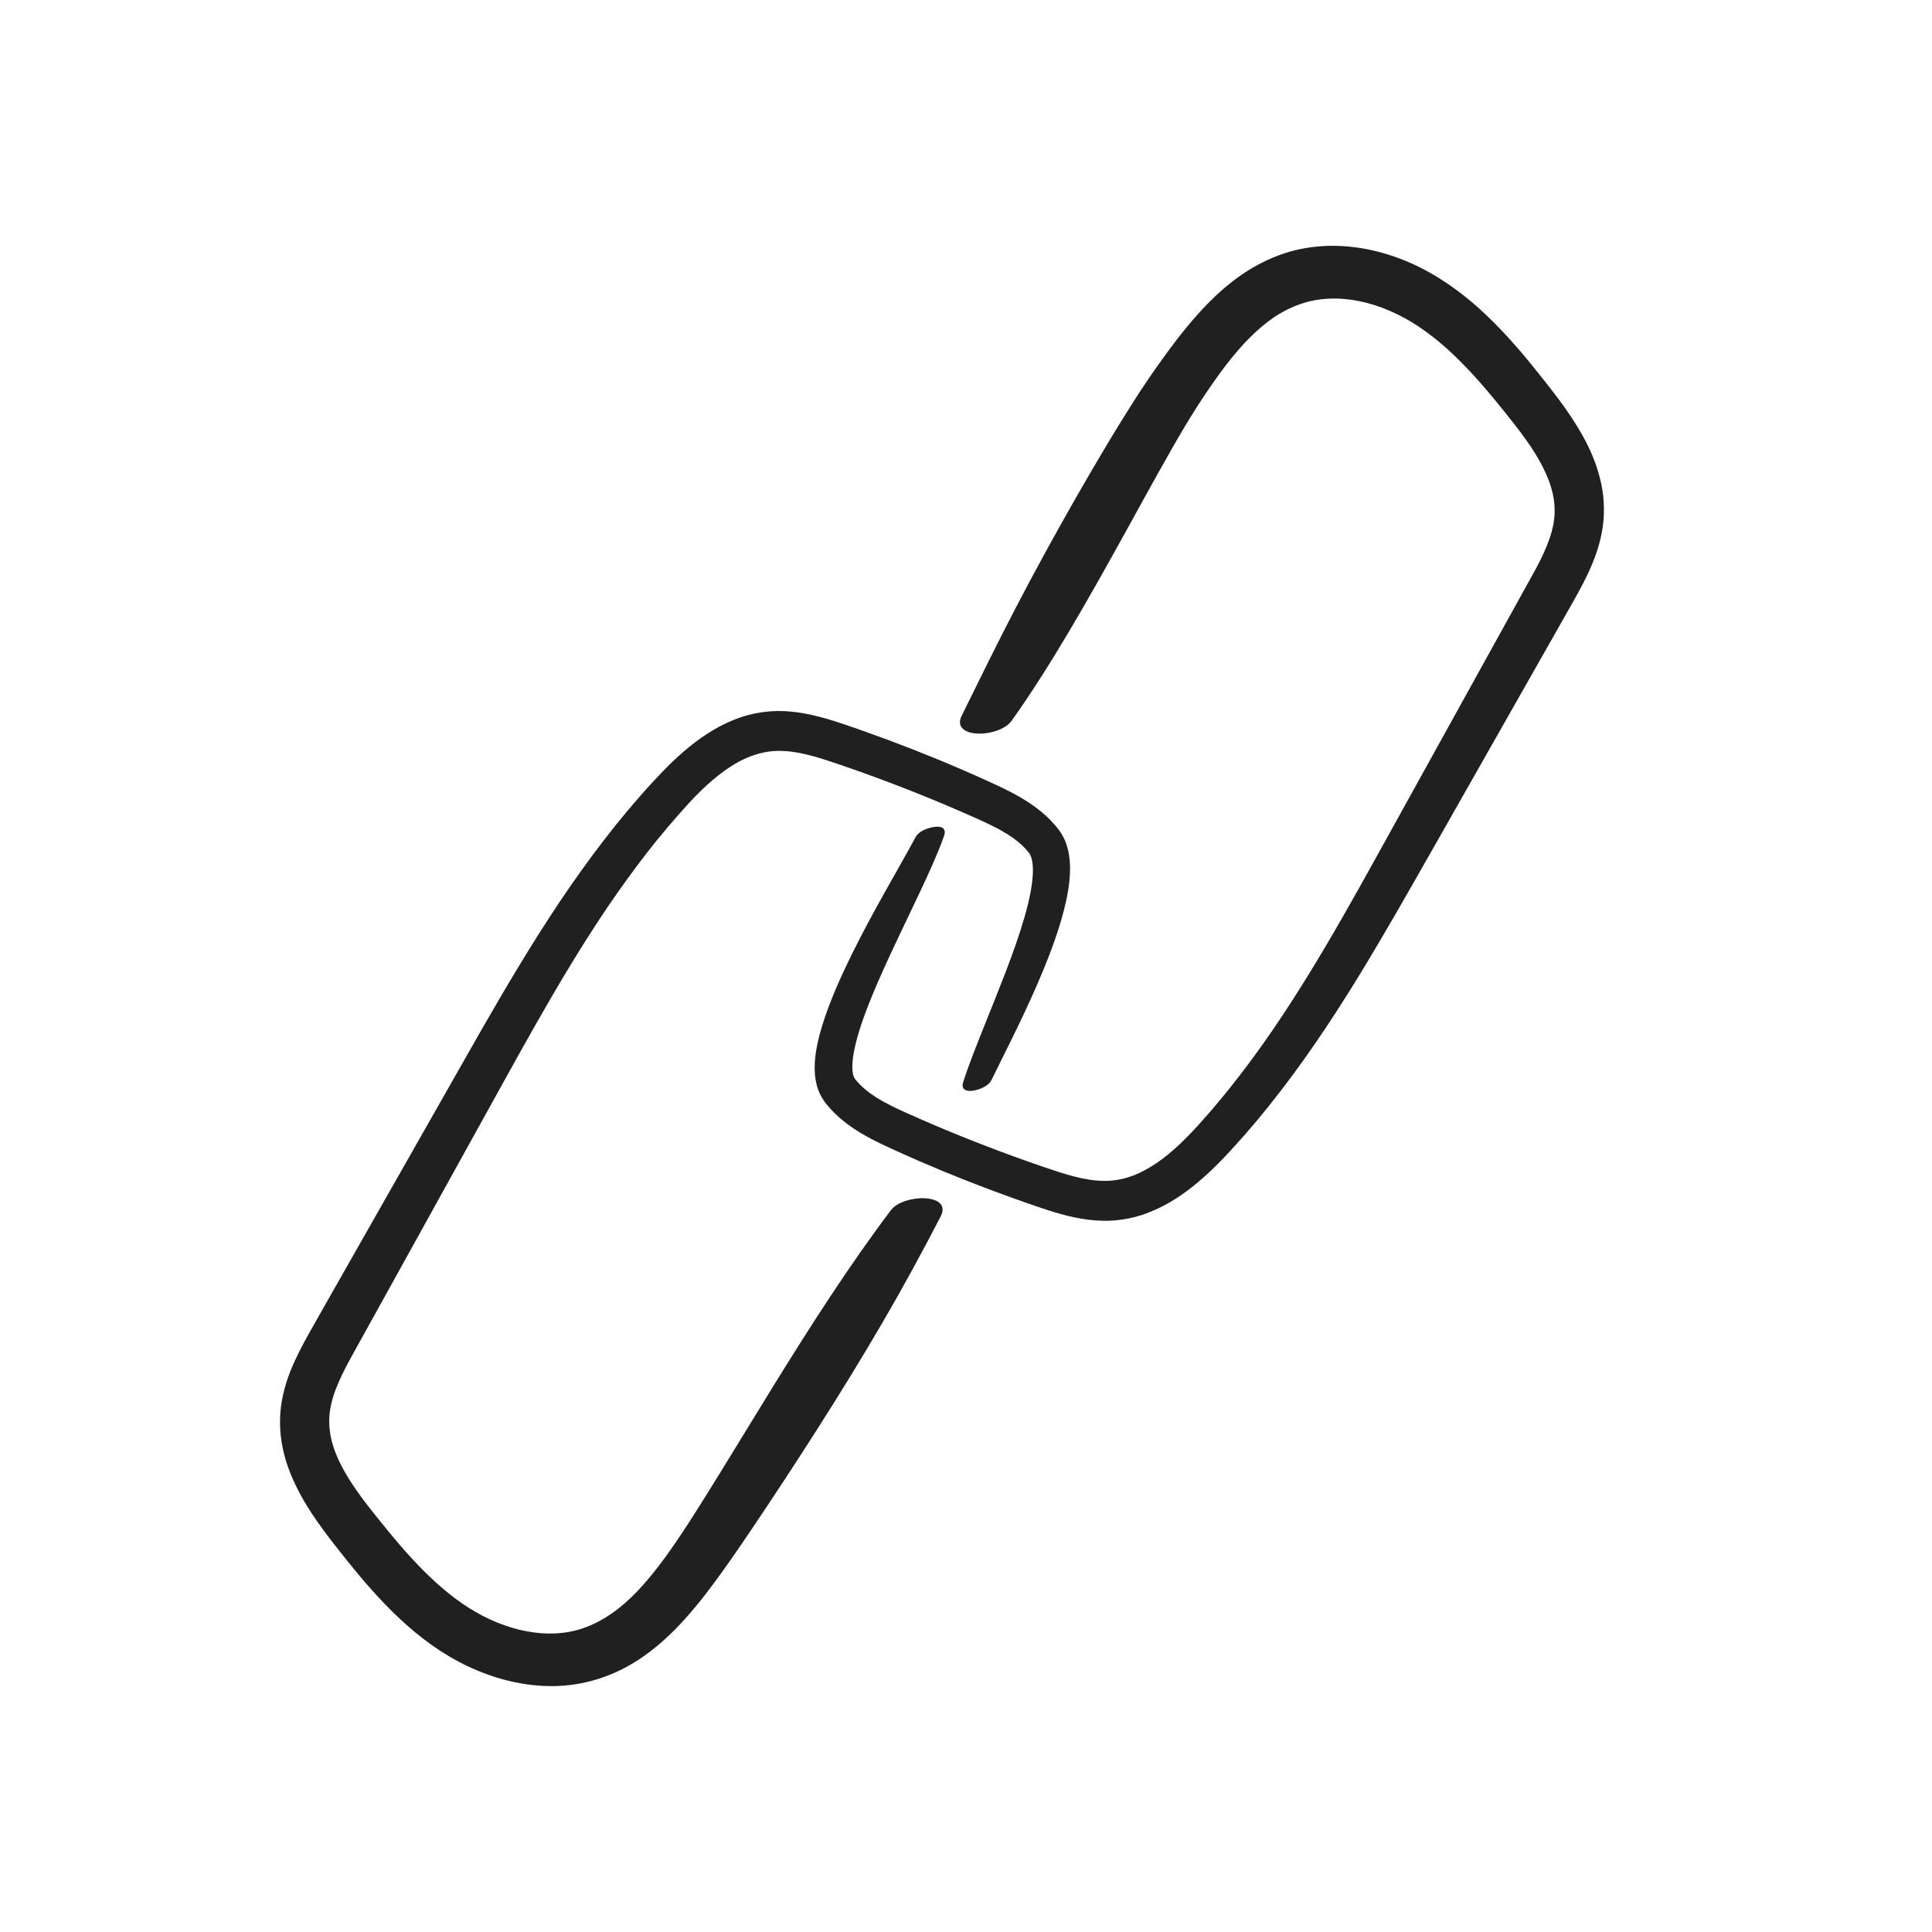
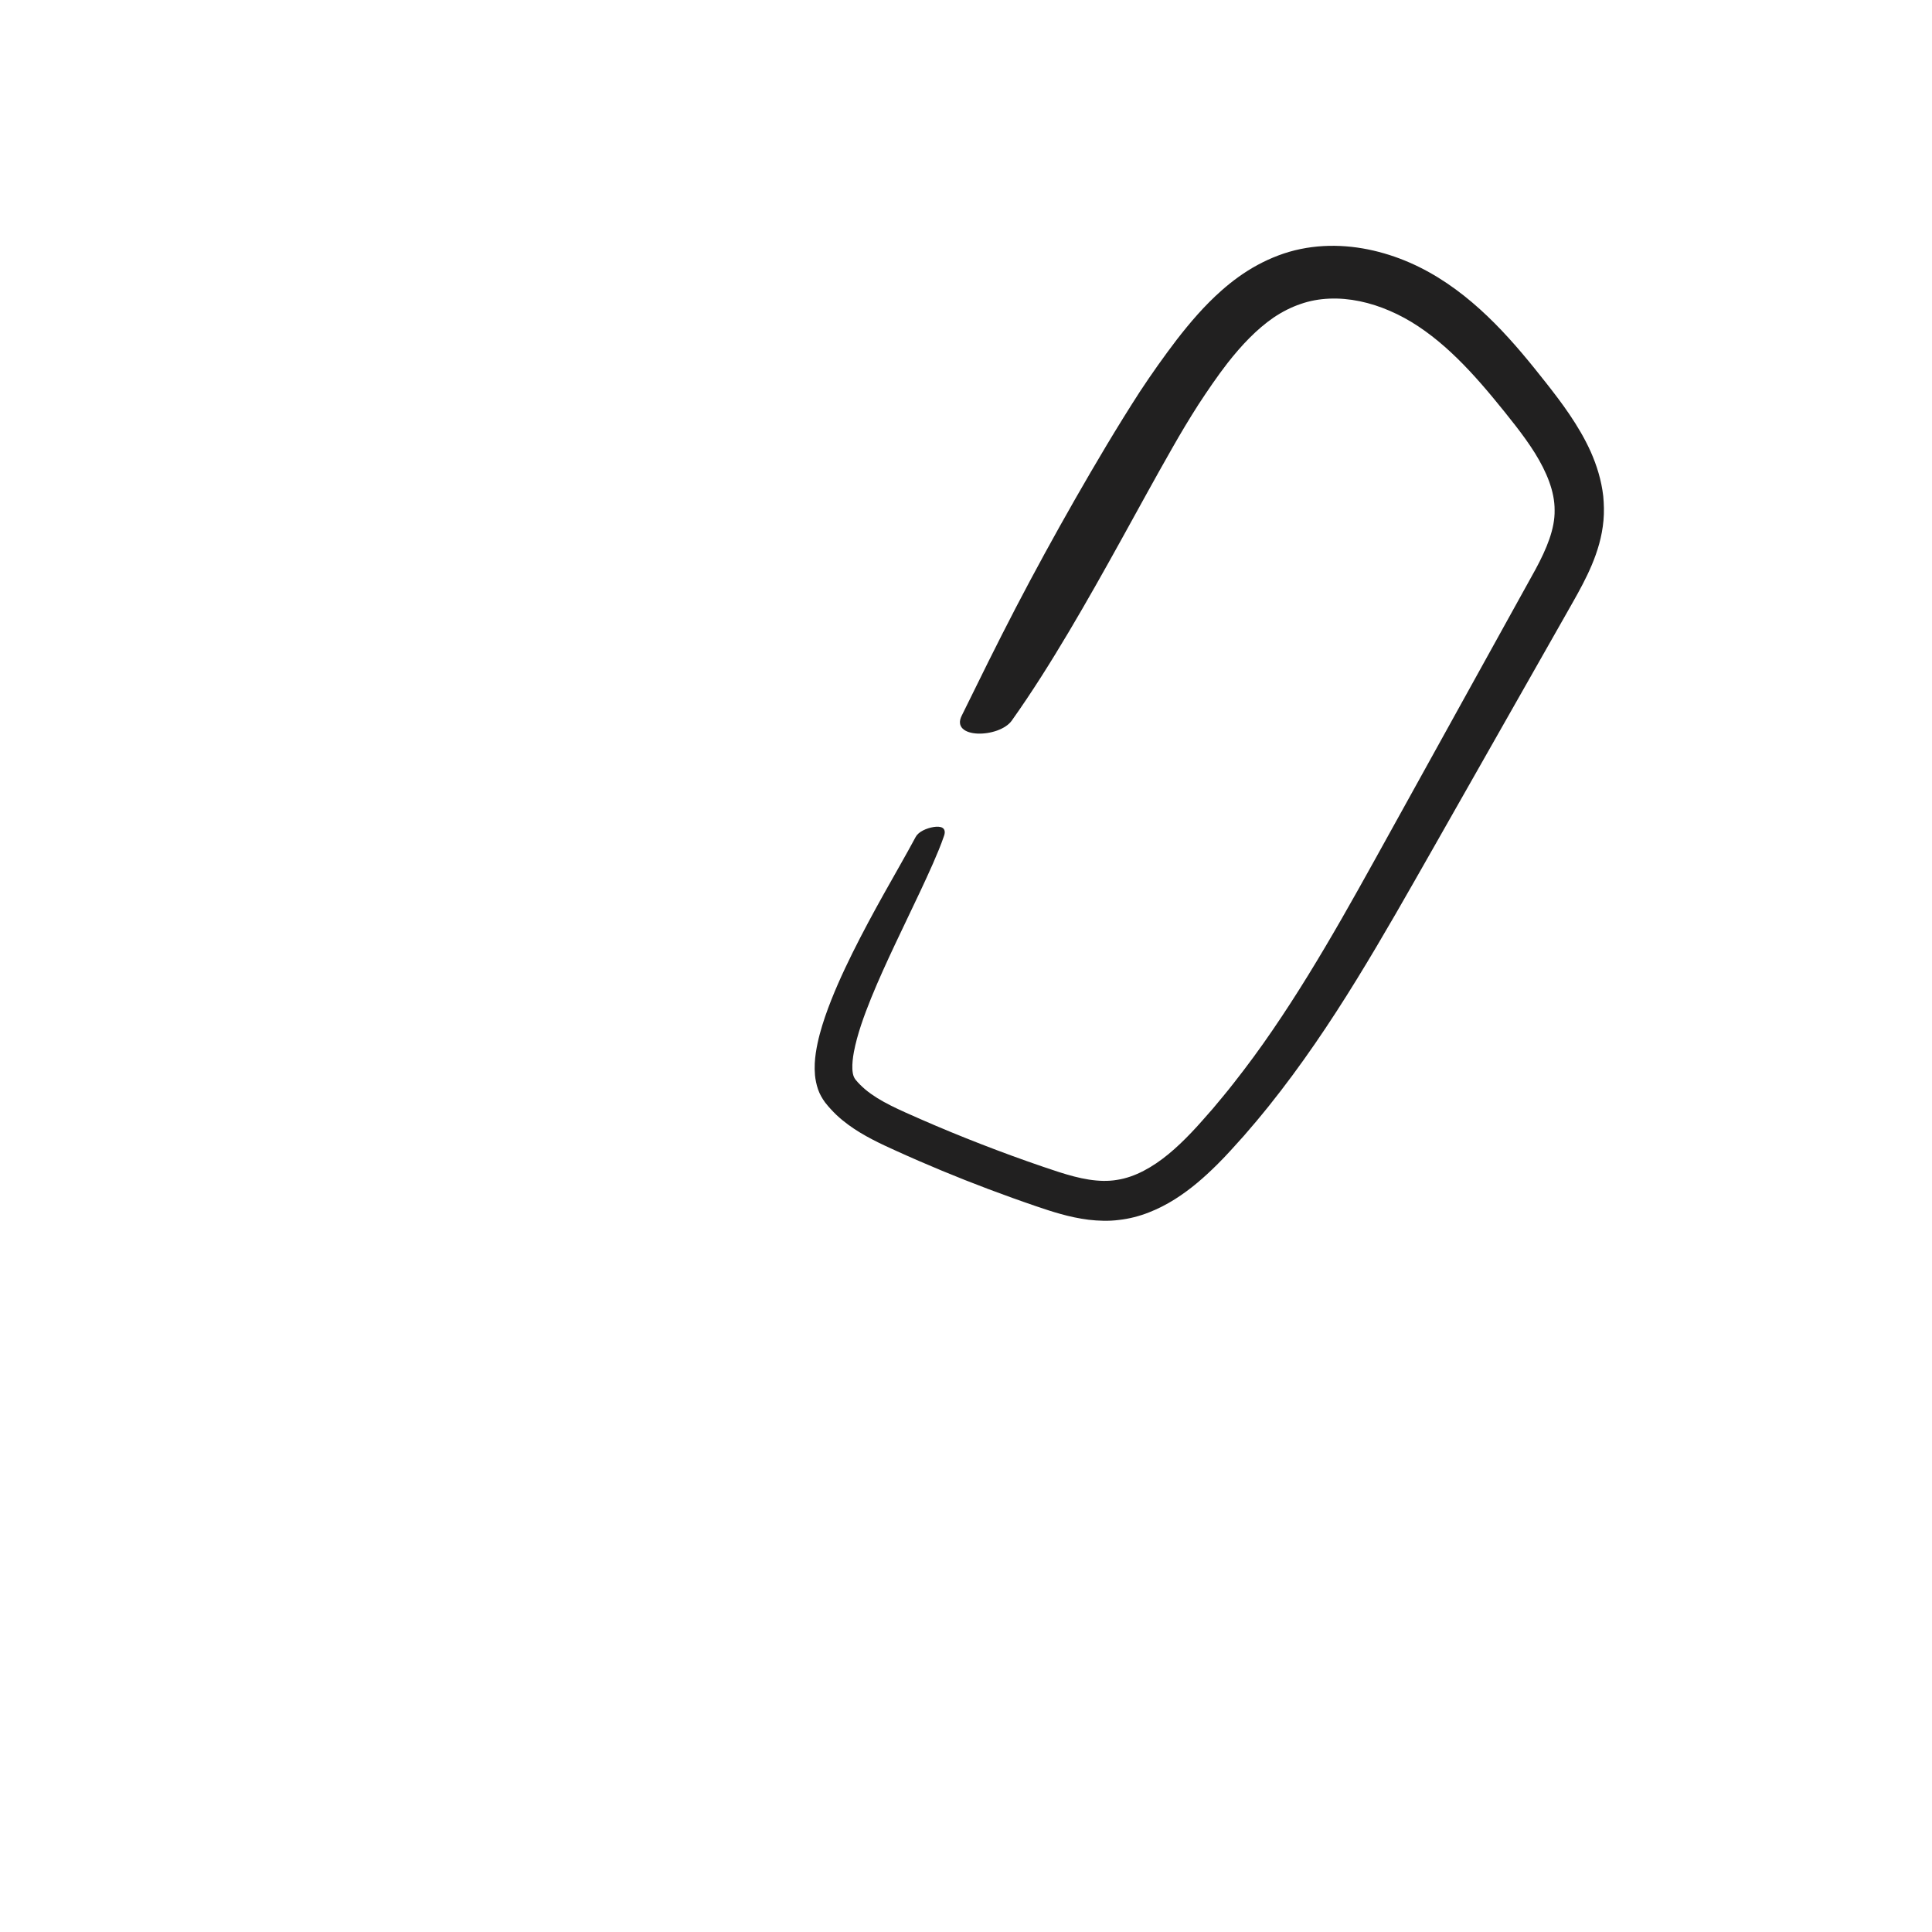
<svg xmlns="http://www.w3.org/2000/svg" id="Layer_1" data-name="Layer 1" viewBox="0 0 500 500">
  <defs>
    <style>
      .cls-1 {
        fill: #212020;
        stroke-width: 0px;
      }
    </style>
  </defs>
-   <path class="cls-1" d="m256.57,279.56c2.24-4.6,4.63-9.29,6.92-14.05,2.29-4.76,4.52-9.61,6.58-14.61,2.04-5.01,3.95-10.13,5.36-15.69.69-2.79,1.28-5.68,1.46-8.95.07-1.64.06-3.37-.28-5.33-.1-.5-.19-.98-.34-1.51-.13-.52-.35-1.1-.55-1.65-.45-1.1-1.04-2.13-1.75-3.08l-.75-.93c-.23-.29-.48-.54-.72-.81-.48-.54-.99-1.03-1.49-1.53-1.03-.96-2.09-1.83-3.18-2.63-2.17-1.58-4.39-2.85-6.55-3.96-2.17-1.11-4.27-2.06-6.31-2.99-2.06-.93-4.14-1.86-6.22-2.75-8.32-3.6-16.78-6.9-25.32-9.92-2.15-.76-4.25-1.49-6.48-2.22-2.23-.73-4.57-1.42-7.05-1.97-2.48-.54-5.11-.93-7.87-.96-2.75-.06-5.62.32-8.3,1.01-5.4,1.42-10.01,4.17-13.98,7.18-3.98,3.04-7.36,6.44-10.5,9.83-9.11,9.84-17.14,20.52-24.51,31.5-7.35,11-14.02,22.32-20.51,33.62l-38.5,67.74-4.8,8.47c-1.61,2.84-3.31,5.87-4.82,9.22-1.5,3.34-2.8,7.09-3.36,11.21-.58,4.14-.24,8.43.72,12.32.97,3.91,2.54,7.45,4.29,10.7,1.76,3.25,3.76,6.19,5.79,8.97,1.02,1.4,2.05,2.73,3.07,4.05l3.08,3.89c2.08,2.59,4.23,5.19,6.51,7.74,4.54,5.09,9.6,10.04,15.49,14.24,5.92,4.22,12.7,7.54,20.04,9.31,3.67.88,7.51,1.38,11.41,1.34,3.9-.04,7.89-.64,11.68-1.86,3.78-1.19,7.35-2.93,10.54-5.04,3.19-2.1,6.04-4.52,8.63-7.06,1.06-1.01,2.02-2.08,3.01-3.12.93-1.07,1.91-2.13,2.79-3.22,1.82-2.17,3.5-4.38,5.14-6.58,1.64-2.21,3.19-4.42,4.73-6.61l2.3-3.34,2.26-3.33c5.99-8.87,11.84-17.8,17.57-26.79,5.73-8.99,11.3-18.05,16.61-27.17,5.32-9.11,10.33-18.33,15.05-27.46,1.56-3.01-.83-4.49-4.05-4.67-3.22-.18-7.26.98-8.83,3.06-10.9,14.47-20.65,29.72-30.19,45.13-4.73,7.71-9.46,15.43-14.19,23.13-2.37,3.83-4.74,7.67-7.14,11.4-2.4,3.73-4.87,7.44-7.4,10.88-3.56,4.77-7.32,9.2-11.57,12.54-4.24,3.32-8.91,5.59-13.91,6.25-5.03.7-10.45-.05-15.61-1.87-5.2-1.82-10.01-4.67-14.51-8.31-4.5-3.62-8.64-7.91-12.61-12.52-1.99-2.3-3.93-4.69-5.88-7.12-1.94-2.42-3.8-4.79-5.46-7.2-3.33-4.79-5.97-9.78-6.68-14.68-.38-2.46-.3-4.82.26-7.3.54-2.48,1.56-5.05,2.81-7.66,1.16-2.42,2.54-4.88,3.96-7.45l4.24-7.65,8.48-15.31,16.95-30.62c11.38-20.4,22.23-40.98,35.1-60.04,3.23-4.75,6.59-9.4,10.09-13.93,3.5-4.52,7.23-8.88,11.04-13.07,3.81-4.1,7.88-7.82,12.35-10.37,2.24-1.25,4.57-2.17,6.94-2.66,2.37-.51,4.8-.52,7.36-.18,2.55.34,5.17,1.01,7.84,1.85,2.67.84,5.44,1.8,8.15,2.75,5.45,1.92,10.86,3.95,16.23,6.09,5.37,2.14,10.69,4.41,15.96,6.77,2.61,1.18,5.11,2.37,7.35,3.76,1.12.7,2.18,1.44,3.14,2.25l.7.62.66.64.62.67.54.64c.3.36.52.79.67,1.23.16.47.29,1.1.36,1.75.22,1.97,0,4.31-.4,6.63-.4,2.34-.99,4.71-1.67,7.08-1.36,4.75-3.07,9.48-4.87,14.2-1.81,4.72-3.72,9.42-5.61,14.15-1.88,4.74-3.8,9.44-5.41,14.41-.63,2.04.94,2.51,2.73,2.19,1.8-.31,3.9-1.31,4.57-2.69Z" />
  <path class="cls-1" d="m237.01,216.54c-2.59,4.84-5.48,9.78-8.26,14.78-2.79,5-5.54,10.09-8.14,15.33-2.59,5.25-5.05,10.61-7.07,16.44-.99,2.93-1.89,5.96-2.41,9.41-.25,1.73-.4,3.6-.21,5.76.06.52.13,1.17.28,1.81.12.63.31,1.25.51,1.86.42,1.22,1.07,2.35,1.83,3.39l.82,1c.22.27.46.51.69.77.46.52.95.98,1.43,1.46.98.92,2,1.76,3.04,2.52,2.07,1.52,4.2,2.76,6.28,3.84,2.08,1.09,4.11,2.01,6.07,2.9,1.97.9,3.95,1.77,5.94,2.64,7.95,3.45,16.02,6.64,24.17,9.56,2.04.74,4.08,1.44,6.13,2.15,2.06.7,4.2,1.42,6.46,2.04,2.25.63,4.64,1.15,7.16,1.47,2.51.29,5.18.4,7.86.05,2.67-.3,5.27-.98,7.68-1.92,2.42-.94,4.67-2.11,6.76-3.42,4.17-2.63,7.7-5.75,10.91-8.93,2.5-2.46,4.69-4.97,6.95-7.47l3.28-3.83c1.08-1.28,2.12-2.59,3.19-3.89,4.19-5.23,8.15-10.61,11.92-16.09,7.56-10.96,14.35-22.31,20.92-33.66,6.55-11.37,12.93-22.69,19.39-34.04l19.32-34.03,4.83-8.51,2.42-4.27c.82-1.45,1.65-2.95,2.46-4.51,1.62-3.13,3.18-6.54,4.25-10.4.53-1.92.92-3.95,1.11-6.05.19-2.1.13-4.22-.06-6.29-.47-4.14-1.69-8-3.24-11.5-1.57-3.49-3.46-6.63-5.44-9.57-1.98-2.94-4.08-5.66-6.13-8.27-2.05-2.6-4.14-5.21-6.34-7.8-4.4-5.17-9.24-10.26-14.88-14.73-2.81-2.22-5.83-4.3-9.09-6.11-3.24-1.8-6.66-3.31-10.25-4.45-3.59-1.14-7.34-1.93-11.21-2.23-3.86-.3-7.85-.11-11.77.7-3.94.8-7.68,2.27-11.11,4.12-3.43,1.86-6.52,4.13-9.29,6.58-4.48,3.95-8.2,8.34-11.63,12.76-1.7,2.22-3.32,4.44-4.9,6.66-1.54,2.16-3.15,4.54-4.67,6.84-5.95,9.21-11.4,18.46-16.74,27.78-5.32,9.32-10.45,18.69-15.34,28.08-2.44,4.69-4.82,9.4-7.15,14.07-2.3,4.65-4.58,9.28-6.85,13.88-1.5,2.97.88,4.49,4.09,4.63,1.61.07,3.43-.2,5.06-.78,1.6-.58,2.99-1.45,3.77-2.53,5.34-7.51,10.16-15.23,14.82-23.06,4.65-7.83,9.11-15.77,13.51-23.72,4.4-7.95,8.74-15.93,13.19-23.72,2.22-3.92,4.49-7.7,6.82-11.34,2.46-3.75,4.92-7.37,7.52-10.72,3.64-4.65,7.58-8.81,11.97-11.82,2.2-1.48,4.51-2.65,6.91-3.47,2.38-.84,4.87-1.29,7.46-1.4,5.17-.23,10.61.96,15.69,3.17,2.55,1.1,5,2.44,7.35,4,2.37,1.57,4.65,3.35,6.85,5.28,4.4,3.87,8.46,8.34,12.4,13.08,1.96,2.36,3.96,4.84,5.82,7.23,1.87,2.41,3.62,4.81,5.14,7.25,3.01,4.87,5.11,9.91,5.07,14.76.09,4.79-2.05,9.93-4.92,15.26l-33.37,60.31c-11.2,20.12-21.95,40.37-34.76,59.06-3.19,4.68-6.54,9.23-10.03,13.66-1.73,2.23-3.55,4.38-5.35,6.54-1.86,2.1-3.7,4.27-5.6,6.24-3.79,3.98-7.85,7.56-12.31,9.87-2.22,1.16-4.53,1.99-6.88,2.35-2.33.4-4.77.32-7.3-.07-2.53-.39-5.12-1.11-7.76-1.95-2.64-.85-5.37-1.8-8.05-2.74-5.37-1.89-10.7-3.91-15.99-6.02-5.29-2.11-10.54-4.35-15.73-6.68-2.57-1.16-5.03-2.34-7.24-3.71-1.1-.69-2.15-1.42-3.09-2.21-.47-.4-.92-.81-1.35-1.24-.21-.21-.41-.44-.62-.65-.11-.11-.2-.22-.29-.34l-.2-.23c-.31-.36-.52-.79-.66-1.24-.06-.23-.12-.45-.15-.7-.05-.28-.07-.61-.09-.93-.06-1.32.11-2.85.39-4.38.87-4.57,2.59-9.3,4.46-13.94,1.89-4.65,4.01-9.27,6.18-13.89,2.2-4.63,4.4-9.25,6.59-13.86,1.09-2.32,2.17-4.66,3.21-7.02,1.03-2.37,2.05-4.74,2.91-7.28.35-1.02.12-1.7-.42-2.03-.54-.33-1.38-.35-2.28-.21-1.8.29-3.91,1.19-4.62,2.53Z" />
</svg>